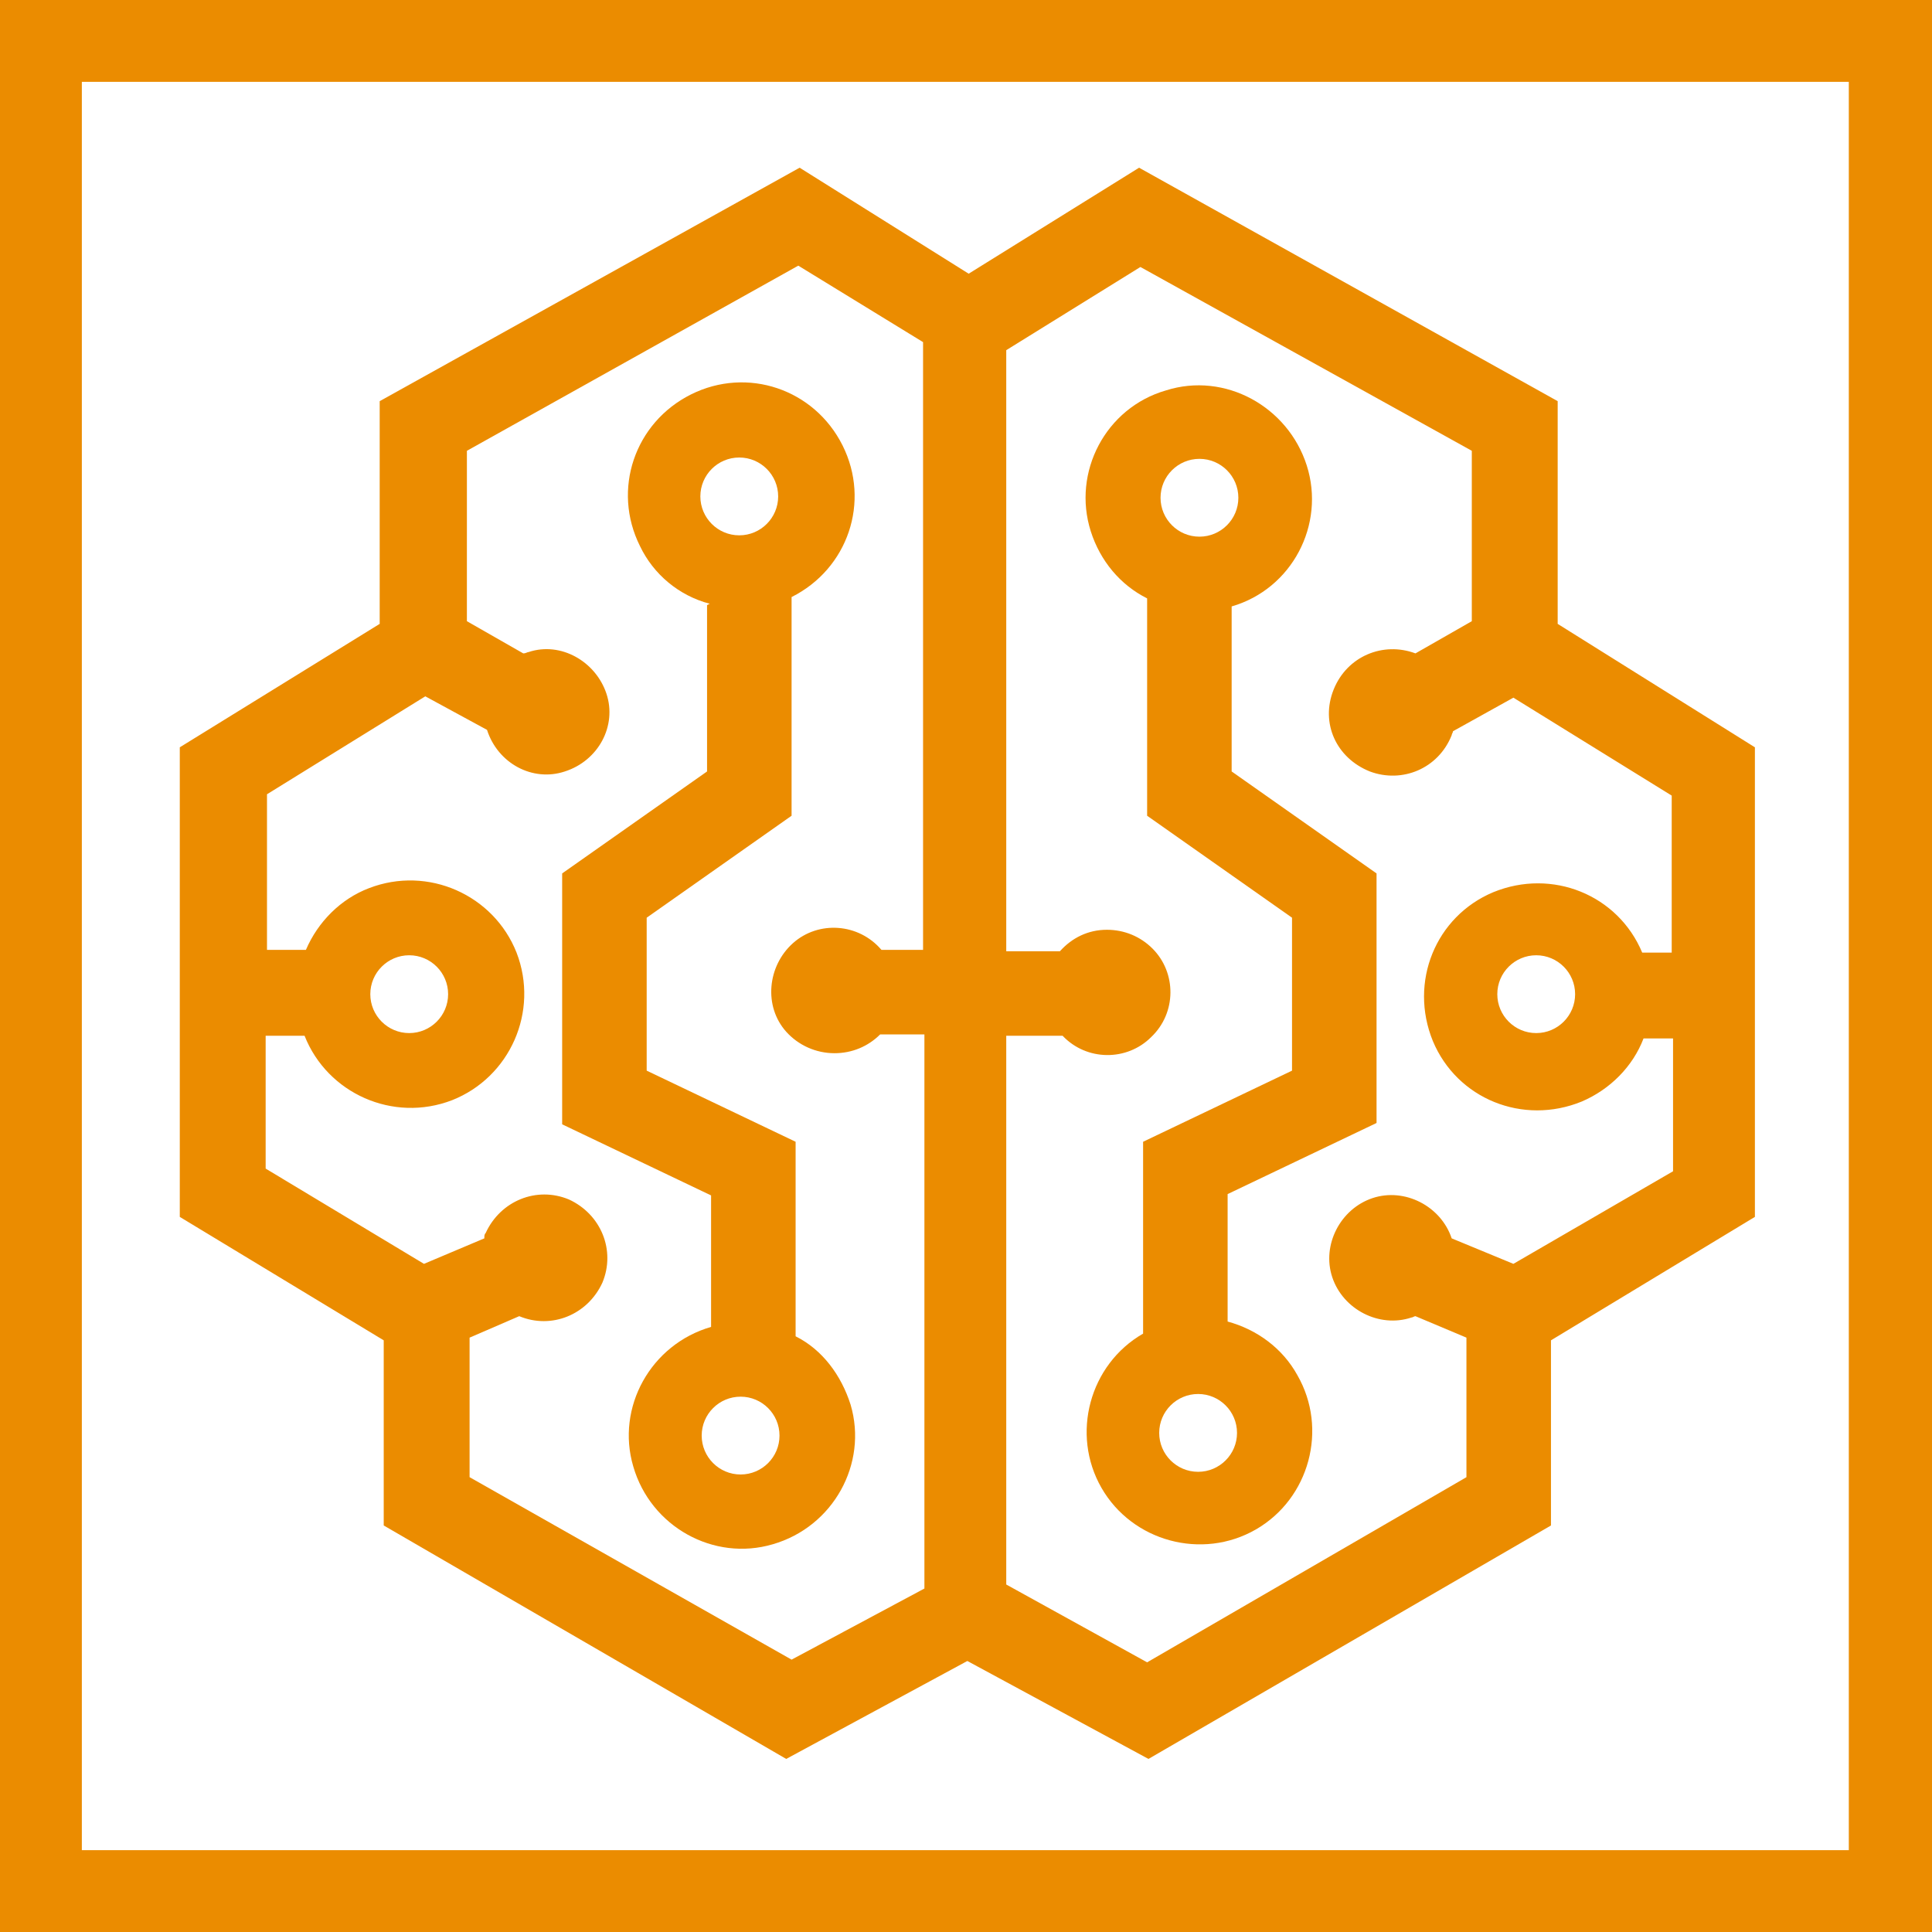
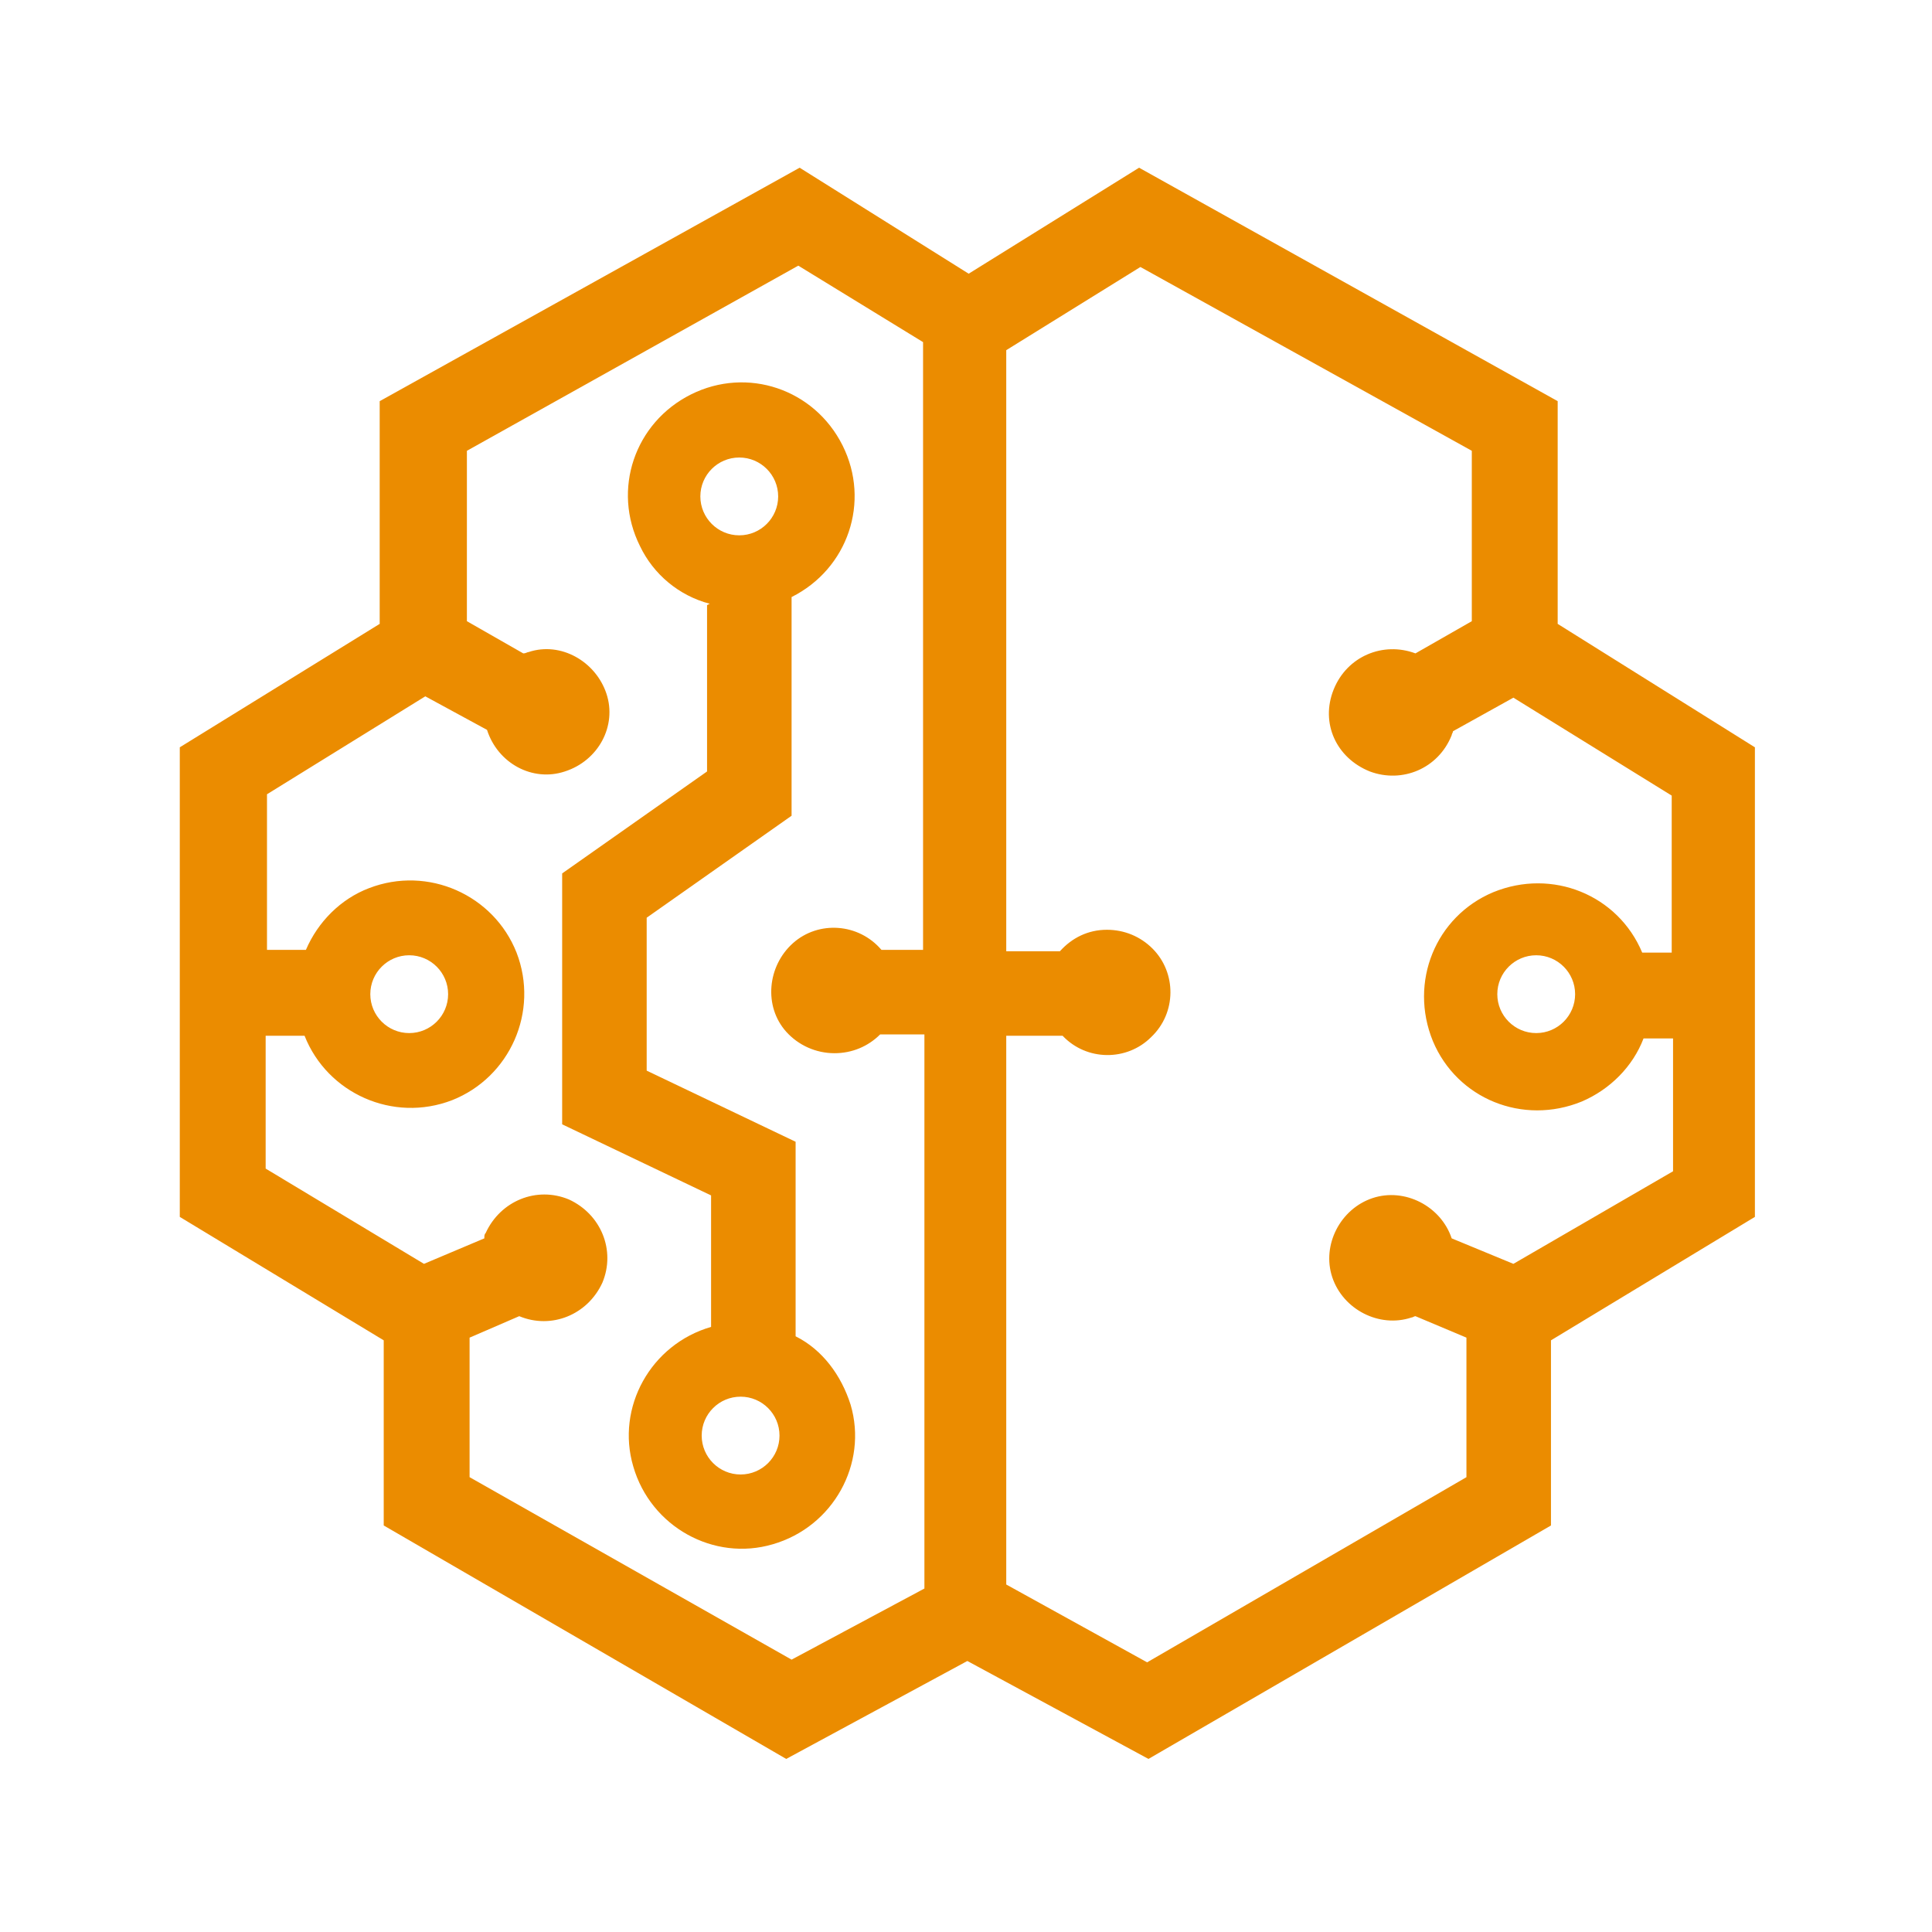
<svg xmlns="http://www.w3.org/2000/svg" version="1.1" id="Layer_1" x="0px" y="0px" viewBox="0 0 144 144" style="enable-background:new 0 0 144 144;" xml:space="preserve">
  <style type="text/css">
	.st0{fill:#EB8C00;}
</style>
-   <path class="st0" d="M0,0v144h144V0H0z M137.9,137.9H6.1V6.1h131.7V137.9z" />
-   <path class="st0" d="M91.8,45.2c4.5-1.3,7-6.1,5.6-10.5s-6.1-7-10.5-5.6c-4.5,1.3-7,6.1-5.6,10.5c0.7,2.2,2.2,4,4.2,5v16.2l10.8,7.6  v11.4l-11.1,5.3v14.3c-4,2.3-5.4,7.5-3.1,11.5c2.3,4,7.5,5.4,11.5,3.1c4-2.3,5.4-7.5,3.1-11.5c-1.1-2-3-3.4-5.2-4v-9.5l11.1-5.3  V65.1l-10.8-7.6L91.8,45.2z M89.3,109.7c-1.6,0-2.9-1.3-2.9-2.9s1.3-2.9,2.9-2.9c1.6,0,2.9,1.3,2.9,2.9c0,0,0,0,0,0  C92.2,108.4,90.9,109.7,89.3,109.7C89.3,109.7,89.3,109.7,89.3,109.7z M89.4,34.2c1.6,0,2.9,1.3,2.9,2.9c0,1.6-1.3,2.9-2.9,2.9  c-1.6,0-2.9-1.3-2.9-2.9c0,0,0,0,0,0C86.5,35.5,87.8,34.2,89.4,34.2C89.4,34.2,89.4,34.2,89.4,34.2z" />
  <path class="st0" d="M116.1,46.5V29.9L84.9,12.5l-12.7,7.9l-12.6-7.9L28.3,29.9v16.6l-14.9,9.2v35l15.2,9.2v13.8l30,17.4l13.5-7.3  l13.5,7.3l30-17.4V99.9l15.2-9.2v-35L116.1,46.5z M35,110.1V99.7l3.7-1.6c2.4,1,5.1-0.1,6.2-2.5c1-2.4-0.1-5.1-2.5-6.2  c-2.4-1-5.1,0.1-6.2,2.5c-0.1,0.1-0.1,0.2-0.1,0.4l-4.5,1.9l-11.8-7.1v-9.9h2.9c1.7,4.3,6.6,6.5,11,4.8c4.3-1.7,6.5-6.6,4.8-11  c-1.7-4.3-6.6-6.5-11-4.8c-2.1,0.8-3.8,2.5-4.7,4.6h-2.9V59.2l11.8-7.3l4.6,2.5c0.8,2.5,3.4,3.9,5.8,3.1c2.5-0.8,3.9-3.4,3.1-5.8  s-3.4-3.9-5.8-3.1c-0.1,0-0.2,0.1-0.4,0.1l-4.2-2.4V33.6l24.7-13.8l9.3,5.7v45.3h-3.1c-1.7-2-4.7-2.2-6.6-0.5s-2.2,4.7-0.5,6.6  c0.9,1,2.2,1.6,3.6,1.6c1.3,0,2.5-0.5,3.4-1.4h3.3v41.3l-9.9,5.3L35,110.1z M27.6,74.1c0-1.6,1.3-2.9,2.9-2.9c1.6,0,2.9,1.3,2.9,2.9  c0,1.6-1.3,2.9-2.9,2.9S27.6,75.7,27.6,74.1L27.6,74.1z M112.8,94.2l-4.6-1.9c-0.8-2.4-3.5-3.8-5.9-3c-2.4,0.8-3.8,3.5-3,5.9  c0.8,2.4,3.5,3.8,5.9,3c0.1,0,0.2-0.1,0.3-0.1l3.8,1.6v10.4l-23.8,13.8L75,118.1V77.2h4.2c1.8,1.9,4.8,1.9,6.6,0.1  c1.9-1.8,1.9-4.8,0.1-6.6c-0.9-0.9-2.1-1.4-3.4-1.4c-1.4,0-2.6,0.6-3.5,1.6H75V26.1l10-6.2l24.7,13.7v12.7l-4.2,2.4  c-2.4-0.9-5.1,0.2-6.1,2.7s0.2,5.1,2.7,6.1c2.4,0.9,5.1-0.2,6.1-2.7c0-0.1,0.1-0.2,0.1-0.3l4.5-2.5l11.8,7.3v11.7h-2.2  c-1.8-4.3-6.7-6.3-11.1-4.5c-4.3,1.8-6.3,6.7-4.5,11.1c1.8,4.3,6.7,6.3,11.1,4.5c2.1-0.9,3.8-2.6,4.6-4.7h2.2v9.9L112.8,94.2z   M117.4,74.1c0,1.6-1.3,2.9-2.9,2.9s-2.9-1.3-2.9-2.9c0-1.6,1.3-2.9,2.9-2.9C116.1,71.2,117.4,72.5,117.4,74.1  C117.4,74.1,117.4,74.1,117.4,74.1z" />
  <path class="st0" d="M59.3,99.6V85.1l-11.1-5.3V68.4l10.8-7.6V44.5c4.2-2.1,5.9-7.1,3.8-11.3c-2.1-4.2-7.1-5.9-11.3-3.8  s-5.9,7.1-3.8,11.3c1,2.1,2.9,3.7,5.2,4.3l-0.2,0.1v12.4l-10.8,7.6v18.7l11.1,5.3v9.8c-4.5,1.3-7.1,6-5.8,10.4  c1.3,4.5,6,7.1,10.4,5.8c4.5-1.3,7.1-6,5.8-10.4C62.7,102.5,61.3,100.6,59.3,99.6z M55.1,34.1c1.6,0,2.9,1.3,2.9,2.9  c0,1.6-1.3,2.9-2.9,2.9c-1.6,0-2.9-1.3-2.9-2.9C52.2,35.4,53.5,34.1,55.1,34.1C55.1,34.1,55.1,34.1,55.1,34.1z M55.2,109.9  c-1.6,0-2.9-1.3-2.9-2.9c0-1.6,1.3-2.9,2.9-2.9c1.6,0,2.9,1.3,2.9,2.9c0,0,0,0,0,0C58.1,108.6,56.8,109.9,55.2,109.9  C55.2,109.9,55.2,109.9,55.2,109.9z" />
</svg>